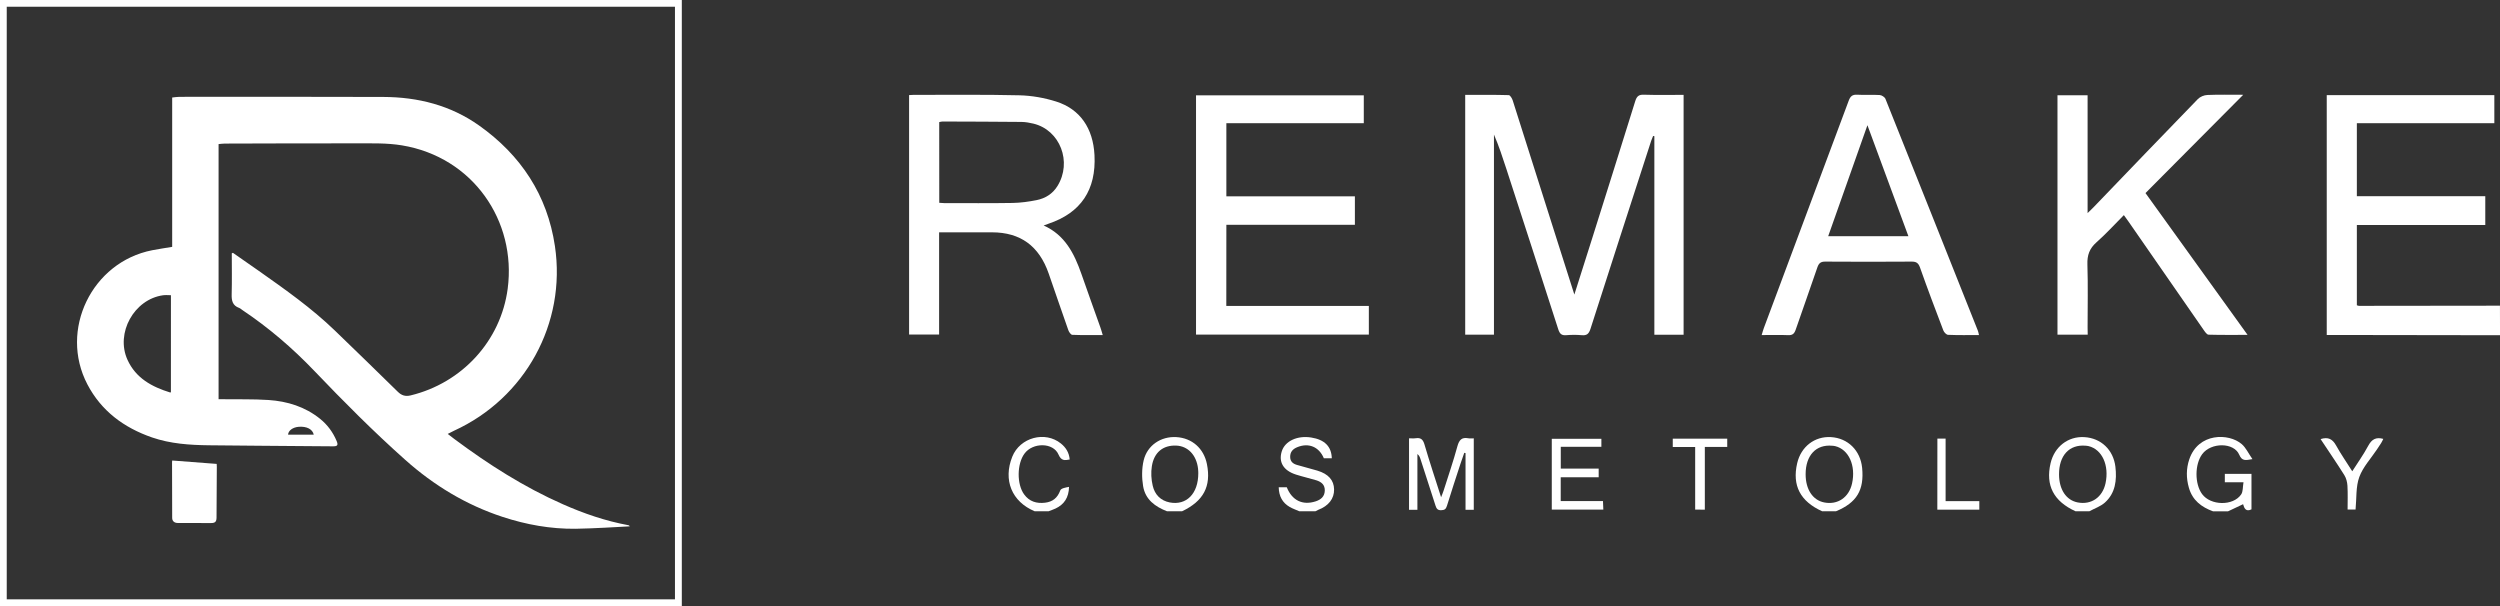
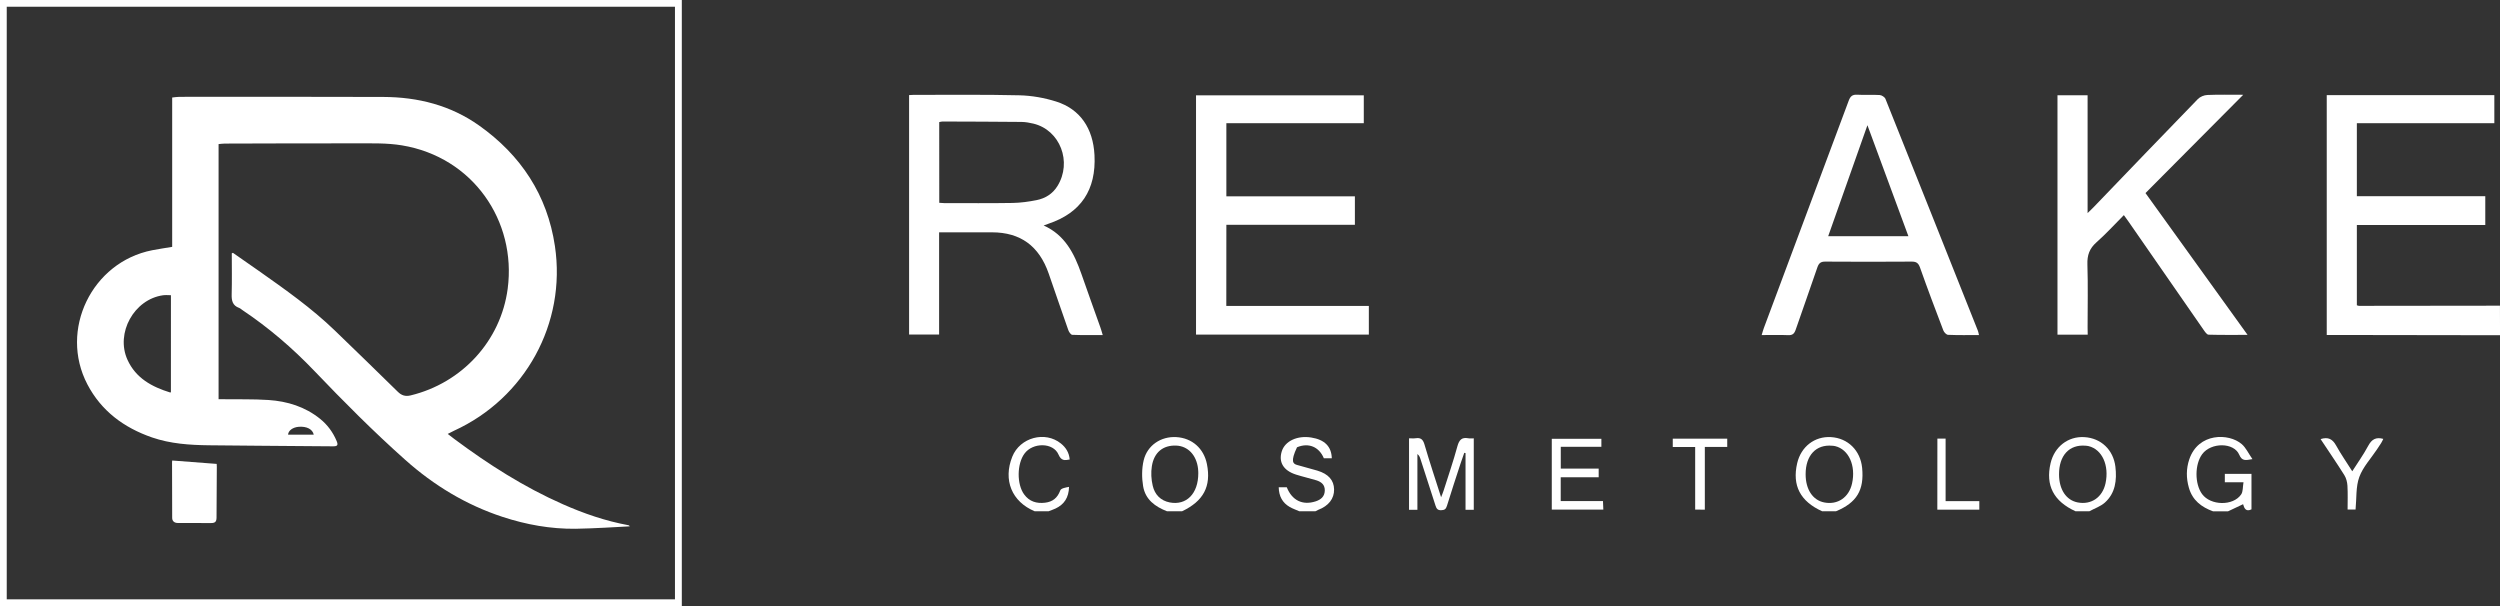
<svg xmlns="http://www.w3.org/2000/svg" width="132" height="32" viewBox="0 0 132 32" fill="none">
  <rect x="0" y="0" width="132" height="32" fill="#333333" stroke="none" />
  <path d="M132.001 17.7C129.605 17.697 127.213 17.691 124.817 17.689C124.172 17.689 123.524 17.689 122.852 17.689C122.852 13.455 122.852 9.249 122.852 5.024C125.8 5.024 128.739 5.024 131.701 5.024C131.701 5.511 131.701 5.989 131.701 6.506C129.284 6.506 126.875 6.506 124.442 6.506C124.442 7.801 124.442 9.06 124.442 10.361C126.697 10.361 128.952 10.361 131.223 10.361C131.223 10.884 131.223 11.365 131.223 11.879C128.957 11.879 126.711 11.879 124.442 11.879C124.442 13.308 124.442 14.703 124.442 16.118C124.475 16.126 124.515 16.149 124.553 16.149C127.035 16.146 129.516 16.143 131.998 16.14C132.001 16.66 132.001 17.18 132.001 17.7Z" fill="white" />
  <path d="M116.844 26.997C116.242 26.775 115.764 26.424 115.573 25.752C115.429 25.249 115.427 24.748 115.594 24.253C116.069 22.844 117.679 22.858 118.365 23.45C118.584 23.639 118.716 23.937 118.929 24.242C118.565 24.306 118.378 24.354 118.233 24.012C117.952 23.35 116.745 23.35 116.277 23.978C115.878 24.518 115.875 25.543 116.269 26.085C116.718 26.7 117.906 26.727 118.332 26.108C118.438 25.955 118.413 25.707 118.457 25.463C118.1 25.463 117.798 25.463 117.471 25.463C117.471 25.299 117.471 25.171 117.471 25.021C117.933 25.021 118.397 25.021 118.878 25.021C118.878 25.654 118.878 26.272 118.878 26.894C118.581 27.039 118.494 26.833 118.435 26.622C118.16 26.752 117.898 26.878 117.636 27C117.371 26.997 117.106 26.997 116.844 26.997Z" fill="white" />
  <path d="M61.62 26.996C60.996 26.754 60.472 26.379 60.356 25.667C60.283 25.225 60.283 24.739 60.386 24.305C60.578 23.505 61.307 23.032 62.109 23.079C62.941 23.127 63.562 23.677 63.726 24.505C63.959 25.681 63.545 26.459 62.411 26.996C62.147 26.996 61.882 26.996 61.62 26.996ZM63.27 24.986C63.267 24.939 63.27 24.839 63.256 24.736C63.17 24.022 62.719 23.549 62.098 23.527C61.412 23.502 60.934 23.88 60.818 24.617C60.764 24.95 60.785 25.317 60.864 25.648C60.972 26.115 61.28 26.434 61.763 26.529C62.638 26.696 63.27 26.073 63.27 24.986Z" fill="white" />
  <path d="M96.212 26.996C95.053 26.473 94.618 25.637 94.891 24.458C95.094 23.582 95.812 23.029 96.674 23.079C97.57 23.132 98.229 23.783 98.321 24.705C98.434 25.881 98.037 26.54 96.938 26.996C96.695 26.996 96.455 26.996 96.212 26.996ZM95.337 25.039C95.337 25.842 95.712 26.409 96.317 26.529C97.03 26.671 97.627 26.262 97.789 25.525C97.997 24.583 97.616 23.735 96.903 23.557C96.849 23.544 96.795 23.538 96.741 23.535C95.885 23.455 95.337 24.044 95.337 25.039Z" fill="white" />
  <path d="M109.589 26.996C108.431 26.468 107.996 25.631 108.271 24.456C108.474 23.585 109.198 23.027 110.056 23.08C110.931 23.132 111.585 23.747 111.693 24.642C111.777 25.353 111.693 26.037 111.139 26.535C110.91 26.74 110.591 26.846 110.316 26.996C110.073 26.996 109.832 26.996 109.589 26.996ZM108.717 25.048C108.72 25.851 109.095 26.412 109.705 26.529C110.421 26.665 111.012 26.259 111.172 25.517C111.374 24.57 110.993 23.73 110.278 23.555C110.224 23.541 110.17 23.538 110.116 23.533C109.257 23.46 108.714 24.05 108.717 25.048Z" fill="white" />
-   <path d="M68.601 26.994C68.434 26.919 68.258 26.861 68.099 26.769C67.713 26.547 67.526 26.2 67.516 25.727C67.667 25.727 67.805 25.727 67.942 25.727C68.22 26.425 68.777 26.694 69.465 26.472C69.738 26.383 69.938 26.224 69.949 25.908C69.96 25.593 69.762 25.441 69.503 25.36C69.147 25.252 68.782 25.171 68.426 25.057C67.759 24.843 67.497 24.395 67.68 23.823C67.853 23.286 68.496 22.986 69.228 23.1C69.938 23.211 70.302 23.573 70.319 24.198C70.178 24.198 70.04 24.198 69.9 24.198C69.646 23.589 69.09 23.359 68.482 23.617C68.264 23.709 68.118 23.859 68.121 24.126C68.123 24.376 68.28 24.49 68.48 24.548C68.836 24.657 69.201 24.74 69.557 24.849C70.143 25.026 70.432 25.357 70.44 25.841C70.448 26.33 70.149 26.714 69.598 26.922C69.549 26.942 69.506 26.972 69.457 26.994C69.174 26.994 68.888 26.994 68.601 26.994Z" fill="white" />
+   <path d="M68.601 26.994C68.434 26.919 68.258 26.861 68.099 26.769C67.713 26.547 67.526 26.2 67.516 25.727C67.667 25.727 67.805 25.727 67.942 25.727C68.22 26.425 68.777 26.694 69.465 26.472C69.738 26.383 69.938 26.224 69.949 25.908C69.96 25.593 69.762 25.441 69.503 25.36C69.147 25.252 68.782 25.171 68.426 25.057C67.759 24.843 67.497 24.395 67.68 23.823C67.853 23.286 68.496 22.986 69.228 23.1C69.938 23.211 70.302 23.573 70.319 24.198C70.178 24.198 70.04 24.198 69.9 24.198C69.646 23.589 69.09 23.359 68.482 23.617C68.123 24.376 68.28 24.49 68.48 24.548C68.836 24.657 69.201 24.74 69.557 24.849C70.143 25.026 70.432 25.357 70.44 25.841C70.448 26.33 70.149 26.714 69.598 26.922C69.549 26.942 69.506 26.972 69.457 26.994C69.174 26.994 68.888 26.994 68.601 26.994Z" fill="white" />
  <path d="M54.633 26.996C53.423 26.491 52.954 25.348 53.448 24.114C53.853 23.099 55.181 22.738 56.019 23.419C56.278 23.63 56.448 23.894 56.48 24.261C56.216 24.314 56.035 24.336 55.889 24C55.614 23.358 54.533 23.349 54.091 23.953C53.694 24.492 53.68 25.562 54.072 26.101C54.35 26.485 54.736 26.596 55.179 26.543C55.576 26.496 55.832 26.296 55.981 25.896C56.024 25.779 56.267 25.74 56.445 25.707C56.432 26.276 56.183 26.641 55.727 26.852C55.608 26.907 55.484 26.949 55.362 26.996C55.117 26.996 54.874 26.996 54.633 26.996Z" fill="white" />
-   <path d="M78.881 17.671C78.36 17.671 77.871 17.671 77.363 17.671C77.363 13.451 77.363 9.251 77.363 5.009C78.133 5.009 78.897 5.001 79.664 5.023C79.737 5.026 79.837 5.195 79.872 5.304C80.669 7.803 81.46 10.302 82.251 12.803C82.532 13.693 82.816 14.58 83.126 15.553C83.464 14.488 83.774 13.509 84.085 12.528C84.838 10.135 85.594 7.742 86.34 5.343C86.421 5.084 86.526 4.99 86.796 5.001C87.485 5.023 88.176 5.009 88.894 5.009C88.894 9.237 88.894 13.445 88.894 17.673C88.384 17.673 87.884 17.673 87.35 17.673C87.35 14.168 87.35 10.68 87.35 7.191C87.328 7.186 87.306 7.183 87.285 7.177C87.25 7.264 87.212 7.347 87.182 7.436C86.11 10.744 85.038 14.052 83.977 17.365C83.89 17.632 83.78 17.723 83.515 17.698C83.242 17.673 82.964 17.676 82.691 17.698C82.451 17.718 82.354 17.623 82.278 17.393C81.371 14.563 80.45 11.739 79.534 8.912C79.337 8.306 79.138 7.7 78.881 7.105C78.881 10.619 78.881 14.135 78.881 17.671Z" fill="white" />
  <path d="M55.105 11.906C56.228 12.406 56.72 13.384 57.098 14.463C57.427 15.408 57.767 16.35 58.102 17.293C58.143 17.407 58.173 17.523 58.224 17.69C57.66 17.69 57.138 17.701 56.617 17.679C56.544 17.676 56.444 17.535 56.409 17.437C56.055 16.439 55.718 15.439 55.37 14.441C54.864 12.984 53.876 12.27 52.383 12.267C51.462 12.267 50.541 12.267 49.585 12.267C49.585 14.074 49.585 15.856 49.585 17.662C49.042 17.662 48.535 17.662 48 17.662C48 13.457 48 9.248 48 5.021C48.081 5.015 48.157 5.009 48.23 5.009C50.096 5.012 51.964 4.987 53.83 5.032C54.478 5.048 55.145 5.165 55.767 5.362C57.033 5.763 57.716 6.777 57.789 8.187C57.884 10.027 57.071 11.239 55.356 11.814C55.286 11.836 55.216 11.864 55.105 11.906ZM49.593 10.708C49.696 10.716 49.772 10.724 49.847 10.724C51.054 10.724 52.259 10.736 53.466 10.716C53.89 10.708 54.319 10.649 54.735 10.566C55.186 10.474 55.575 10.241 55.831 9.827C56.623 8.556 55.974 6.866 54.562 6.527C54.36 6.48 54.152 6.441 53.944 6.438C52.55 6.424 51.16 6.421 49.766 6.416C49.715 6.416 49.661 6.433 49.591 6.447C49.593 7.861 49.593 9.268 49.593 10.708Z" fill="white" />
  <path d="M64.749 16.152C67.263 16.152 69.753 16.152 72.275 16.152C72.275 16.663 72.275 17.152 72.275 17.667C69.243 17.667 66.207 17.667 63.15 17.667C63.15 13.461 63.15 9.261 63.15 5.033C66.094 5.033 69.04 5.033 72.008 5.033C72.008 5.511 72.008 5.989 72.008 6.506C69.594 6.506 67.185 6.506 64.752 6.506C64.752 7.802 64.752 9.061 64.752 10.365C67.015 10.365 69.267 10.365 71.538 10.365C71.538 10.879 71.538 11.349 71.538 11.868C69.28 11.868 67.028 11.868 64.752 11.868C64.749 13.311 64.749 14.704 64.749 16.152Z" fill="white" />
  <path d="M110.231 17.671C109.674 17.671 109.164 17.671 108.635 17.671C108.635 13.451 108.635 9.254 108.635 5.029C109.153 5.029 109.666 5.029 110.225 5.029C110.225 7.072 110.225 9.118 110.225 11.25C110.377 11.102 110.463 11.025 110.544 10.938C112.375 9.034 114.203 7.128 116.045 5.232C116.166 5.107 116.377 5.021 116.55 5.015C117.149 4.99 117.751 5.004 118.443 5.004C116.69 6.766 115 8.467 113.282 10.194C115.067 12.673 116.847 15.144 118.672 17.682C117.935 17.682 117.271 17.69 116.609 17.671C116.523 17.668 116.428 17.526 116.361 17.432C115.032 15.519 113.706 13.607 112.38 11.692C112.31 11.592 112.237 11.494 112.14 11.358C111.651 11.85 111.195 12.351 110.693 12.795C110.325 13.12 110.198 13.473 110.215 13.966C110.25 15.072 110.225 16.181 110.225 17.29C110.231 17.415 110.231 17.537 110.231 17.671Z" fill="white" />
  <path d="M93.016 17.691C93.064 17.535 93.091 17.429 93.129 17.326C94.625 13.324 96.121 9.321 97.612 5.316C97.701 5.076 97.812 4.987 98.063 5.001C98.457 5.026 98.854 4.993 99.248 5.018C99.356 5.024 99.516 5.126 99.553 5.224C101.187 9.304 102.813 13.388 104.436 17.471C104.46 17.532 104.468 17.599 104.49 17.691C103.931 17.691 103.393 17.702 102.859 17.679C102.77 17.677 102.645 17.546 102.608 17.446C102.186 16.342 101.77 15.239 101.376 14.124C101.287 13.874 101.168 13.81 100.925 13.813C99.41 13.824 97.895 13.824 96.378 13.813C96.137 13.81 96.035 13.893 95.956 14.121C95.584 15.219 95.189 16.309 94.814 17.404C94.741 17.616 94.647 17.707 94.415 17.696C93.969 17.677 93.518 17.691 93.016 17.691ZM100.763 12.47C100.048 10.53 99.34 8.615 98.6 6.611C97.89 8.621 97.215 10.533 96.529 12.47C97.952 12.47 99.337 12.47 100.763 12.47Z" fill="white" />
  <path d="M77.815 23.145C77.815 24.426 77.815 25.663 77.815 26.917C77.672 26.917 77.543 26.917 77.38 26.917C77.38 25.922 77.38 24.924 77.38 23.923C77.359 23.918 77.335 23.915 77.313 23.909C77.246 24.104 77.175 24.298 77.11 24.496C76.87 25.235 76.624 25.972 76.397 26.714C76.344 26.889 76.263 26.933 76.095 26.939C75.914 26.945 75.849 26.864 75.798 26.706C75.536 25.88 75.266 25.057 74.999 24.232C74.969 24.14 74.937 24.051 74.839 23.973C74.839 24.949 74.839 25.924 74.839 26.917C74.675 26.917 74.548 26.917 74.397 26.917C74.397 25.669 74.397 24.432 74.397 23.142C74.518 23.142 74.634 23.156 74.75 23.139C75.01 23.1 75.131 23.195 75.212 23.467C75.477 24.373 75.776 25.271 76.09 26.255C76.154 26.088 76.198 25.986 76.23 25.883C76.476 25.11 76.738 24.343 76.951 23.562C77.043 23.231 77.178 23.078 77.516 23.139C77.602 23.159 77.691 23.145 77.815 23.145Z" fill="white" />
  <path d="M84.553 23.167C84.553 23.309 84.553 23.431 84.553 23.592C83.843 23.592 83.135 23.592 82.409 23.592C82.409 23.987 82.409 24.343 82.409 24.743C83.073 24.743 83.737 24.743 84.41 24.743C84.41 24.907 84.41 25.029 84.41 25.199C83.746 25.199 83.084 25.199 82.406 25.199C82.406 25.638 82.406 26.027 82.406 26.455C83.143 26.455 83.873 26.455 84.637 26.455C84.645 26.619 84.65 26.75 84.656 26.906C83.74 26.906 82.846 26.906 81.934 26.906C81.934 25.669 81.934 24.432 81.934 23.167C82.792 23.167 83.654 23.167 84.553 23.167Z" fill="white" />
  <path d="M89.505 26.907C89.505 25.809 89.505 24.722 89.505 23.602C89.092 23.602 88.714 23.602 88.322 23.602C88.322 23.438 88.322 23.31 88.322 23.16C89.284 23.16 90.231 23.16 91.198 23.16C91.198 23.305 91.198 23.435 91.198 23.597C90.812 23.597 90.434 23.597 90.015 23.597C90.015 24.714 90.015 25.801 90.015 26.91C89.832 26.907 89.686 26.907 89.505 26.907Z" fill="white" />
  <path d="M122.527 23.184C122.932 23.054 123.159 23.187 123.346 23.521C123.594 23.971 123.891 24.393 124.199 24.883C124.499 24.413 124.801 23.99 125.044 23.535C125.228 23.193 125.455 23.065 125.838 23.173C125.803 23.245 125.771 23.32 125.727 23.39C125.657 23.504 125.579 23.615 125.506 23.726C125.185 24.21 124.763 24.657 124.569 25.191C124.383 25.705 124.431 26.309 124.374 26.903C124.277 26.903 124.142 26.903 123.953 26.903C123.953 26.495 123.969 26.067 123.945 25.644C123.934 25.455 123.88 25.244 123.78 25.085C123.383 24.455 122.962 23.837 122.527 23.184Z" fill="white" />
  <path d="M102.294 23.157C102.437 23.157 102.564 23.157 102.728 23.157C102.728 24.244 102.728 25.331 102.728 26.459C103.341 26.459 103.914 26.459 104.508 26.459C104.508 26.629 104.508 26.76 104.508 26.91C103.776 26.91 103.047 26.91 102.291 26.91C102.294 25.665 102.294 24.419 102.294 23.157Z" fill="white" />
  <path d="M0 0C12.006 0 24 0 36 0C36 10.669 36 21.331 36 32C23.998 32 12.005 32 0 32C0 21.335 0 10.674 0 0ZM0.356 31.646C12.125 31.646 23.882 31.646 35.638 31.646C35.638 21.206 35.638 10.778 35.638 0.354C23.869 0.354 12.115 0.354 0.356 0.354C0.356 10.789 0.356 21.214 0.356 31.646Z" fill="white" />
  <path d="M12.298 13.349C12.754 13.667 13.212 13.985 13.667 14.304C15.058 15.285 16.451 16.266 17.68 17.452C18.791 18.525 19.9 19.6 21.003 20.684C21.203 20.882 21.406 20.943 21.678 20.878C24.388 20.223 26.441 18.005 26.806 15.245C27.278 11.665 24.968 8.294 21.222 7.675C20.429 7.544 19.633 7.571 18.837 7.569C16.516 7.565 14.196 7.575 11.874 7.581C11.766 7.581 11.655 7.598 11.541 7.608C11.541 12.101 11.541 16.581 11.541 21.079C11.617 21.079 11.685 21.077 11.754 21.079C12.562 21.09 13.373 21.067 14.179 21.12C15.174 21.187 16.108 21.475 16.902 22.115C17.294 22.432 17.583 22.826 17.776 23.29C17.865 23.504 17.819 23.568 17.578 23.566C17.23 23.564 16.881 23.561 16.532 23.558C14.699 23.542 12.867 23.532 11.035 23.511C10.015 23.499 9.001 23.432 8.025 23.096C6.541 22.581 5.348 21.7 4.613 20.293C3.112 17.423 4.85 13.838 8.034 13.213C8.38 13.145 8.73 13.095 9.091 13.034C9.091 10.408 9.091 7.789 9.091 5.149C9.225 5.136 9.35 5.113 9.476 5.113C13.064 5.113 16.654 5.104 20.243 5.119C22.07 5.126 23.789 5.559 25.292 6.624C27.504 8.191 28.9 10.304 29.3 12.995C29.908 17.076 27.727 21.026 23.974 22.742C23.869 22.791 23.767 22.846 23.64 22.911C23.772 23.012 23.883 23.1 23.998 23.186C25.791 24.52 27.667 25.719 29.719 26.624C30.832 27.116 31.978 27.51 33.178 27.731C33.203 27.735 33.229 27.749 33.252 27.791C32.816 27.815 32.378 27.842 31.942 27.862C31.424 27.885 30.908 27.913 30.39 27.919C29.07 27.933 27.787 27.702 26.537 27.292C24.609 26.659 22.911 25.629 21.402 24.285C19.725 22.792 18.145 21.204 16.596 19.583C15.444 18.378 14.184 17.299 12.798 16.371C12.741 16.333 12.687 16.28 12.624 16.257C12.282 16.133 12.223 15.879 12.232 15.547C12.252 14.824 12.238 14.1 12.238 13.376C12.253 13.364 12.276 13.356 12.298 13.349ZM9.025 15.587C8.872 15.587 8.738 15.571 8.607 15.59C7.077 15.805 6.093 17.587 6.729 18.993C7.171 19.968 8.02 20.426 8.987 20.724C8.994 20.727 9.007 20.715 9.024 20.708C9.025 19.01 9.025 17.308 9.025 15.587ZM16.566 22.951C16.507 22.665 16.2 22.504 15.782 22.534C15.464 22.557 15.223 22.731 15.21 22.951C15.662 22.951 16.112 22.951 16.566 22.951Z" fill="white" />
  <path d="M11.441 24.494C11.443 24.525 11.448 24.582 11.448 24.638C11.444 25.536 11.44 26.434 11.433 27.334C11.431 27.542 11.36 27.616 11.151 27.617C10.563 27.62 9.977 27.619 9.389 27.614C9.203 27.613 9.093 27.513 9.091 27.349C9.087 26.364 9.085 25.379 9.084 24.392C9.084 24.358 9.093 24.325 9.094 24.315C9.878 24.375 10.652 24.434 11.441 24.494Z" fill="white" />
</svg>